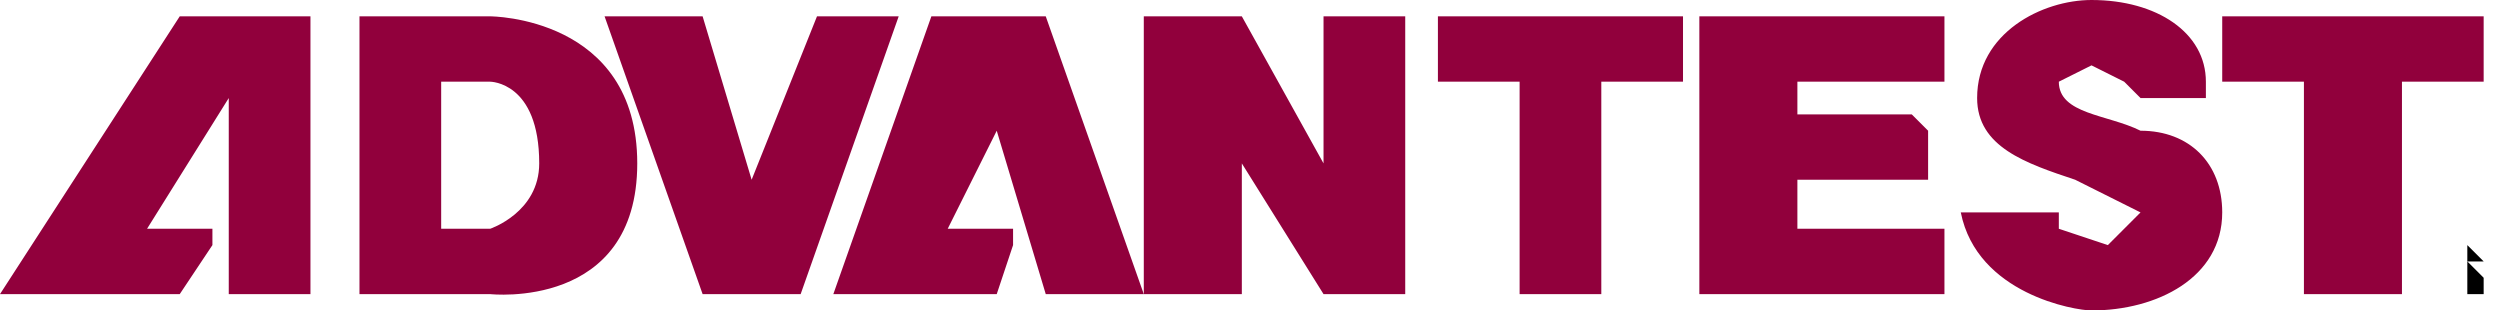
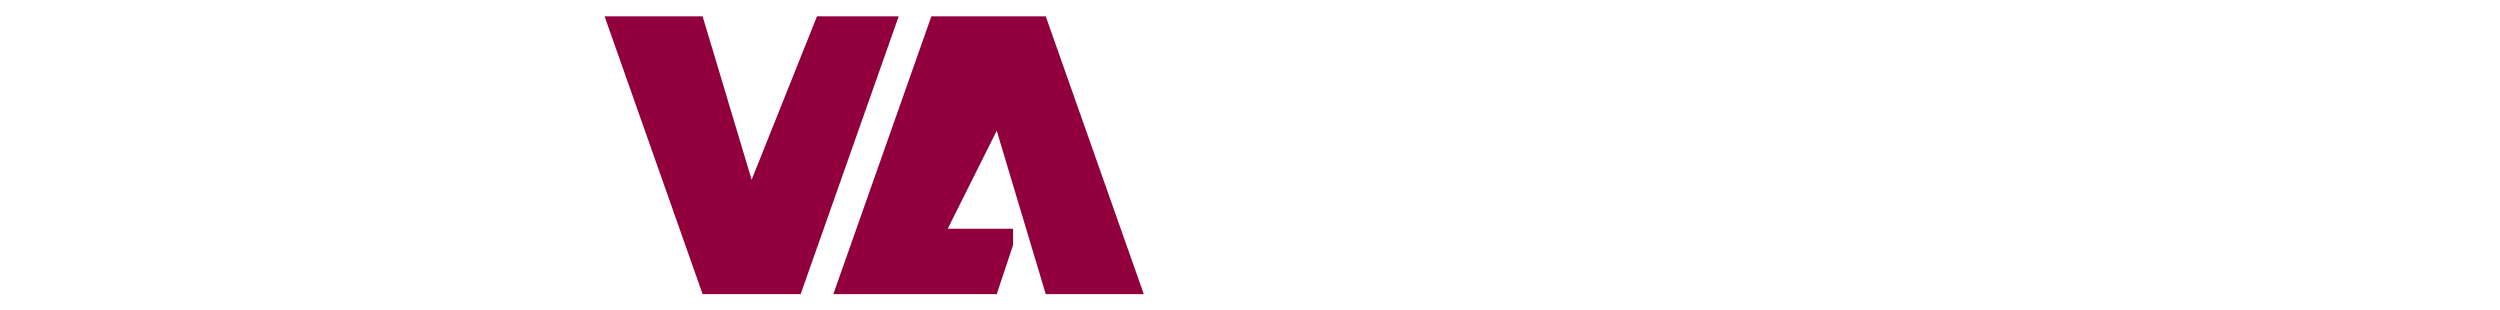
<svg xmlns="http://www.w3.org/2000/svg" version="1.1" id="レイヤー_1" x="0" y="0" viewBox="0 0 153 19" style="enable-background:new 0 0 153 19" xml:space="preserve">
  <style>.st0{fill:#91003c}</style>
  <path class="st0" d="M55 1h-5l-4 10-3-10h-6l6 17h6l6-17m15 17L64 1h-7l-6 17h10l1-3v-1h-4l3-6 3 10h6" />
-   <path class="st0" d="M30 1h-8v17h8s9 1 9-8-9-9-9-9m0 13h-3V5h3s3 0 3 5c0 3-3 4-3 4M86 1h-5v9l-5-9h-6v17h6v-8l5 8h5V1m65 0h-15v4h5v13h6V5h5V1h-1m-48 0H88v4h5v13h5V5h5V1m16 4V1h-15v17h15v-4h-9v-3h8V8l-1-1h-7V5h9M19 1h-8L0 18h11l2-3v-1H9l5-8v12h5V1m112 7c-2-1-5-1-5-3l2-1 2 1 1 1h4V5c0-3-3-5-7-5-3 0-7 2-7 6 0 3 3 4 6 5l4 2-2 2-3-1v-1h-6c1 5 7 6 8 6 4 0 8-2 8-6 0-3-2-5-5-5" />
-   <path d="M148 16a2 2 0 1 0 5 0 2 2 0 0 0-5 0m0 0a2 2 0 1 1 5 0 2 2 0 0 1-5 0" />
-   <path d="M150 15h1l1 1h-1l1 1v1h-1v-2h-1v2-3zm0 1h1v-1h-1v1" />
</svg>